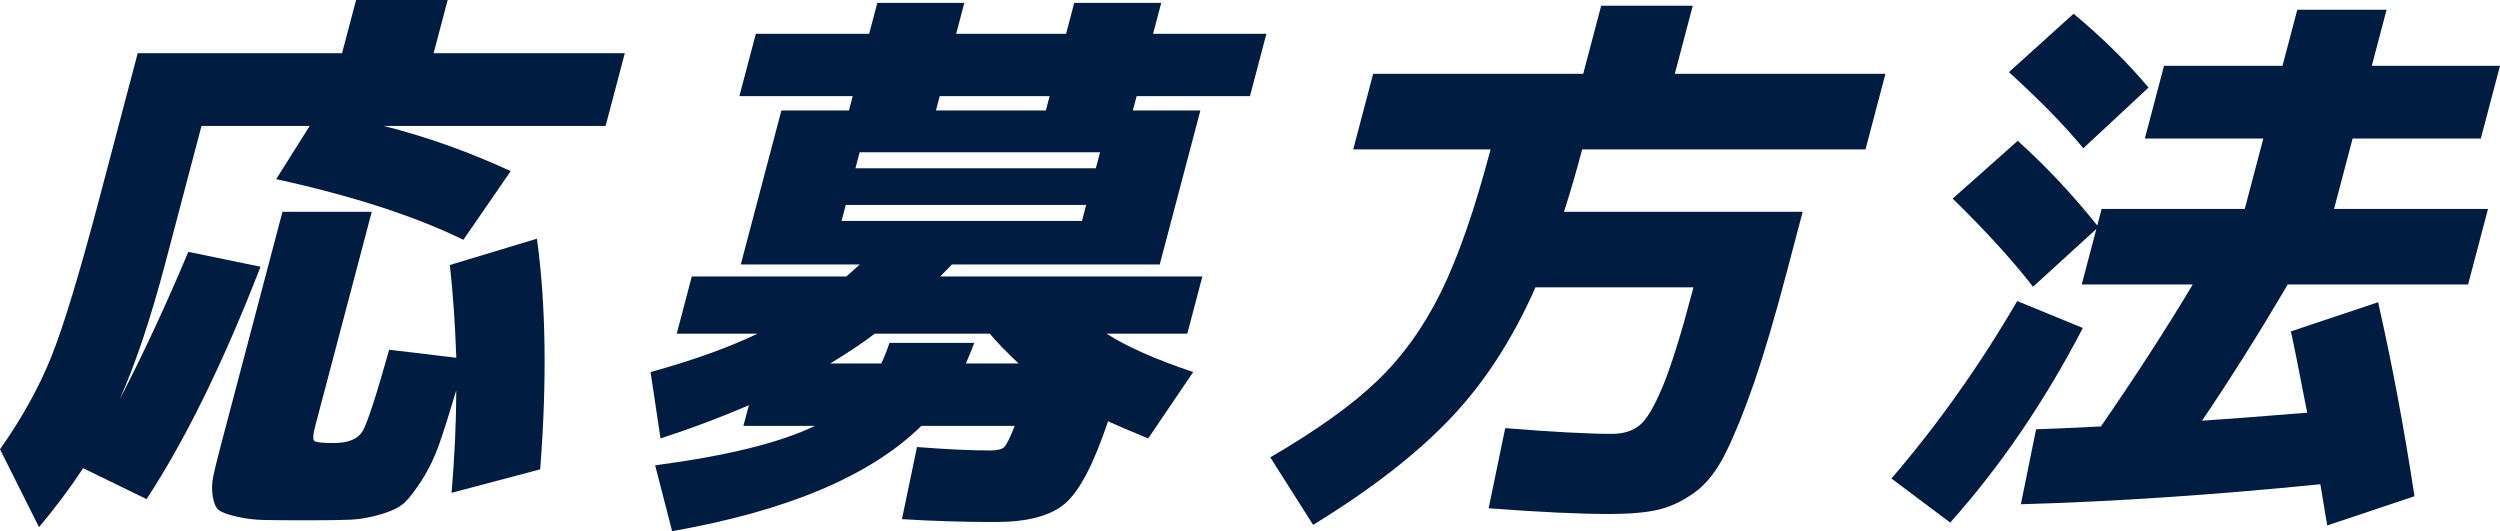
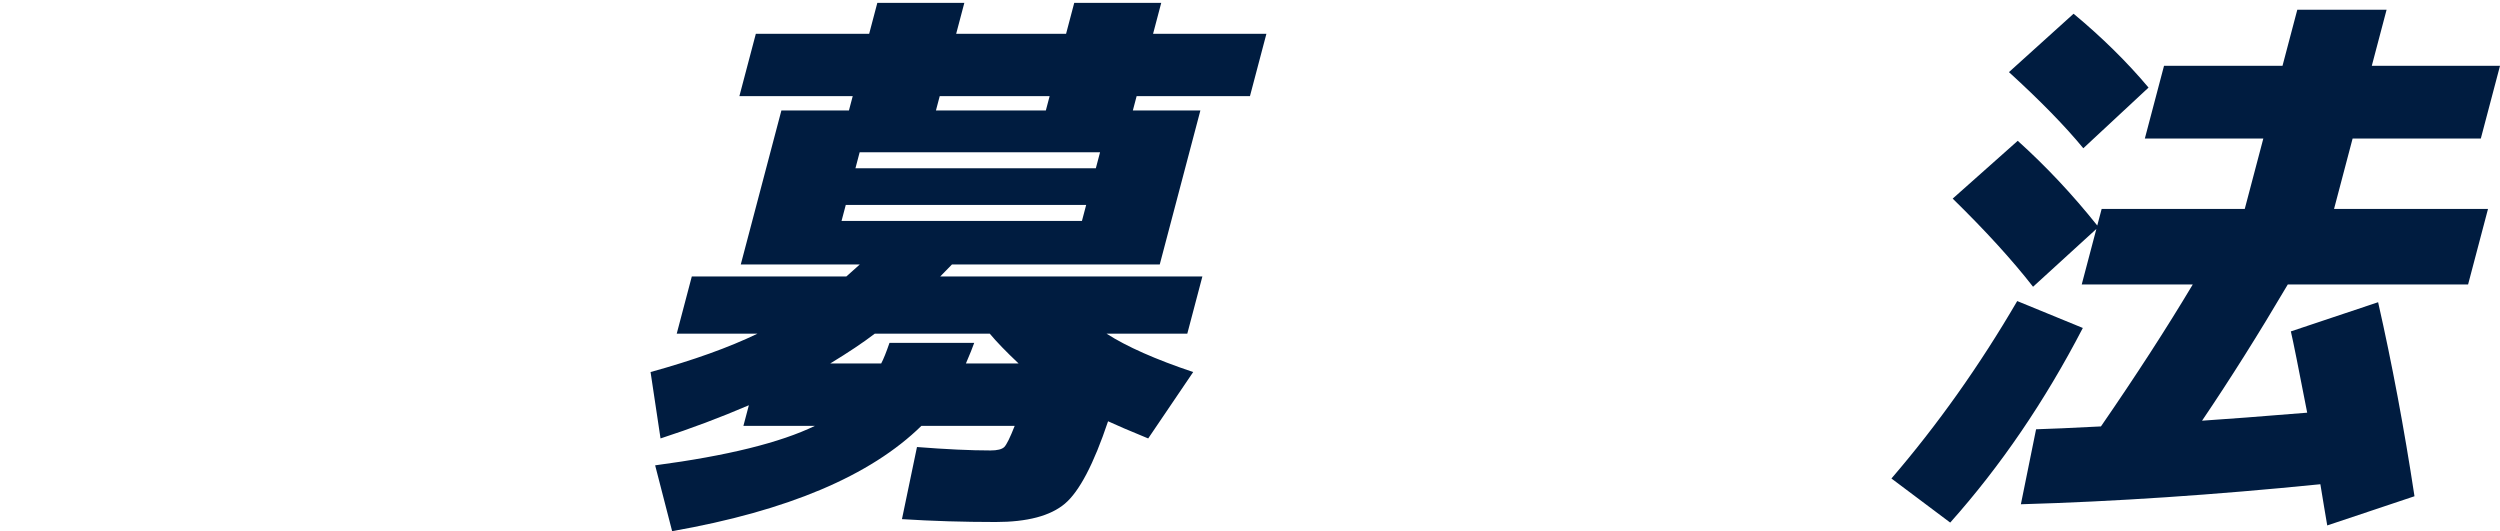
<svg xmlns="http://www.w3.org/2000/svg" id="_レイヤー_2" data-name="レイヤー 2" viewBox="0 0 218.388 46.4">
  <g id="_メイン" data-name="メイン">
    <g>
-       <path d="M10.447,34.9c2.029-3.9,4.03-8.2,6.004-12.9l6.307,1.3c-3.231,8.334-6.551,15.101-9.955,20.3l-5.538-2.7c-1.166,1.766-2.452,3.482-3.858,5.149l-3.406-6.8c1.921-2.732,3.414-5.425,4.48-8.075,1.065-2.649,2.486-7.341,4.263-14.075l3.285-12.45h17.85l1.227-4.65h8l-1.227,4.65h16.7l-1.675,6.35h-19.4c3.721.934,7.423,2.25,11.108,3.95l-4.134,6c-4.222-2.066-9.672-3.833-16.352-5.3l2.927-4.65h-9.45l-3.166,12c-1.274,4.834-2.604,8.8-3.989,11.9ZM39.298,23.15l7.606-2.3c.787,5.734.882,12.45.284,20.15l-7.741,2.05c.269-3.166.405-6.149.411-8.95-.586,1.968-1.08,3.525-1.483,4.675s-.902,2.192-1.499,3.125c-.596.933-1.105,1.6-1.527,2-.423.399-1.113.741-2.071,1.024s-1.85.441-2.675.476c-.826.032-2.055.05-3.688.05-1.7,0-2.974-.009-3.819-.025s-1.661-.117-2.445-.3c-.786-.184-1.302-.375-1.549-.575-.247-.2-.419-.592-.515-1.175-.097-.584-.082-1.175.043-1.775.125-.6.342-1.482.649-2.649l5.396-20.45h7.8l-4.947,18.75c-.193.733-.214,1.159-.062,1.275.152.118.712.175,1.68.175,1.267,0,2.106-.342,2.52-1.025.413-.683,1.19-3.058,2.33-7.125l5.865.7c-.102-2.9-.289-5.6-.562-8.1Z" style="fill: #001c40;" />
      <path d="M57.701,38.3l-.871-5.8c3.74-1.033,6.851-2.15,9.335-3.35h-7.05l1.318-5h13.5l1.177-1.05h-10.399l3.548-13.45h5.9l.33-1.25h-9.9l1.438-5.45h9.9l.712-2.7h7.601l-.713,2.7h9.601l.712-2.7h7.6l-.712,2.7h9.9l-1.438,5.45h-9.9l-.33,1.25h5.9l-3.549,13.45h-18.15l-1.026,1.05h22.9l-1.319,5h-7.05c1.767,1.134,4.289,2.25,7.565,3.35l-3.93,5.8c-1.624-.666-2.792-1.166-3.505-1.5-1.252,3.734-2.51,6.133-3.774,7.2-1.265,1.066-3.28,1.6-6.047,1.6-2.8,0-5.527-.083-8.184-.25l1.312-6.3c2.547.2,4.687.3,6.42.3.6,0,1.002-.1,1.205-.3.202-.2.506-.816.912-1.85h-8.149c-4.452,4.366-11.711,7.433-21.777,9.2l-1.483-5.75c6.286-.833,10.939-1.983,13.96-3.45h-6.25l.476-1.8c-2.481,1.067-5.054,2.034-7.715,2.9ZM77.703,29.95h7.4c-.139.4-.381,1-.725,1.8h4.6c-1.095-1.033-1.933-1.9-2.514-2.6h-10.05c-1.003.767-2.299,1.634-3.887,2.6h4.45c.197-.366.438-.966.725-1.8ZM73.883,17.9l-.37,1.399h21l.37-1.399h-21ZM74.727,14.7h21l.369-1.4h-21l-.369,1.4ZM81.759,9.65h9.601l.33-1.25h-9.601l-.33,1.25Z" style="fill: #001c40;" />
-       <path d="M130.041,44.4l1.447-7c4.145.333,7.251.5,9.318.5,1,0,1.807-.25,2.423-.75.614-.5,1.288-1.633,2.021-3.4.732-1.767,1.578-4.467,2.537-8.1l.146-.55h-13.801c-1.996,4.534-4.479,8.358-7.452,11.475-2.972,3.117-6.963,6.208-11.972,9.275l-3.744-5.9c4.016-2.333,7.128-4.558,9.337-6.675,2.208-2.117,4.064-4.7,5.569-7.75s2.951-7.208,4.341-12.475h-12l1.741-6.6h18.35l1.57-5.95h8l-1.57,5.95h18.4l-1.741,6.6h-24.75c-.51,1.934-1.039,3.75-1.588,5.45h20.851l-1.386,5.25c-1.046,3.967-1.993,7.175-2.839,9.625-.847,2.45-1.667,4.483-2.459,6.1-.794,1.617-1.714,2.8-2.762,3.55s-2.105,1.25-3.171,1.5c-1.066.25-2.482.375-4.249.375-2.667,0-6.189-.168-10.568-.5Z" style="fill: #001c40;" />
      <path d="M181.946,28.65c-3.321,6.4-7.184,12.067-11.585,17l-5.134-3.851c4.04-4.7,7.703-9.866,10.988-15.5l5.73,2.35ZM200.117,28.95l7.623-2.55c1.217,5.367,2.276,11.017,3.178,16.95l-7.622,2.55c-.055-.3-.148-.859-.283-1.675-.135-.817-.24-1.458-.317-1.925-9.279.933-18,1.517-26.162,1.75l1.328-6.55c1.176-.033,3.063-.116,5.666-.25,3.078-4.466,5.752-8.6,8.021-12.4h-9.7l1.279-4.85-5.531,5.05c-1.818-2.333-4.158-4.9-7.02-7.7l5.683-5.05c2.478,2.233,4.793,4.7,6.947,7.4l.383-1.45h12.501l1.622-6.15h-10.35l1.675-6.35h10.35l1.293-4.9h7.8l-1.293,4.9h11.2l-1.675,6.35h-11.2l-1.622,6.15h13.45l-1.741,6.6h-15.75c-2.535,4.3-5.031,8.267-7.49,11.9,2.035-.133,5.097-.366,9.185-.7-.763-3.933-1.237-6.3-1.427-7.1ZM175.492,6.3l5.646-5.1c2.487,2.067,4.67,4.217,6.548,6.45l-5.698,5.3c-1.59-1.933-3.755-4.15-6.496-6.65Z" style="fill: #001c40;" />
    </g>
  </g>
</svg>